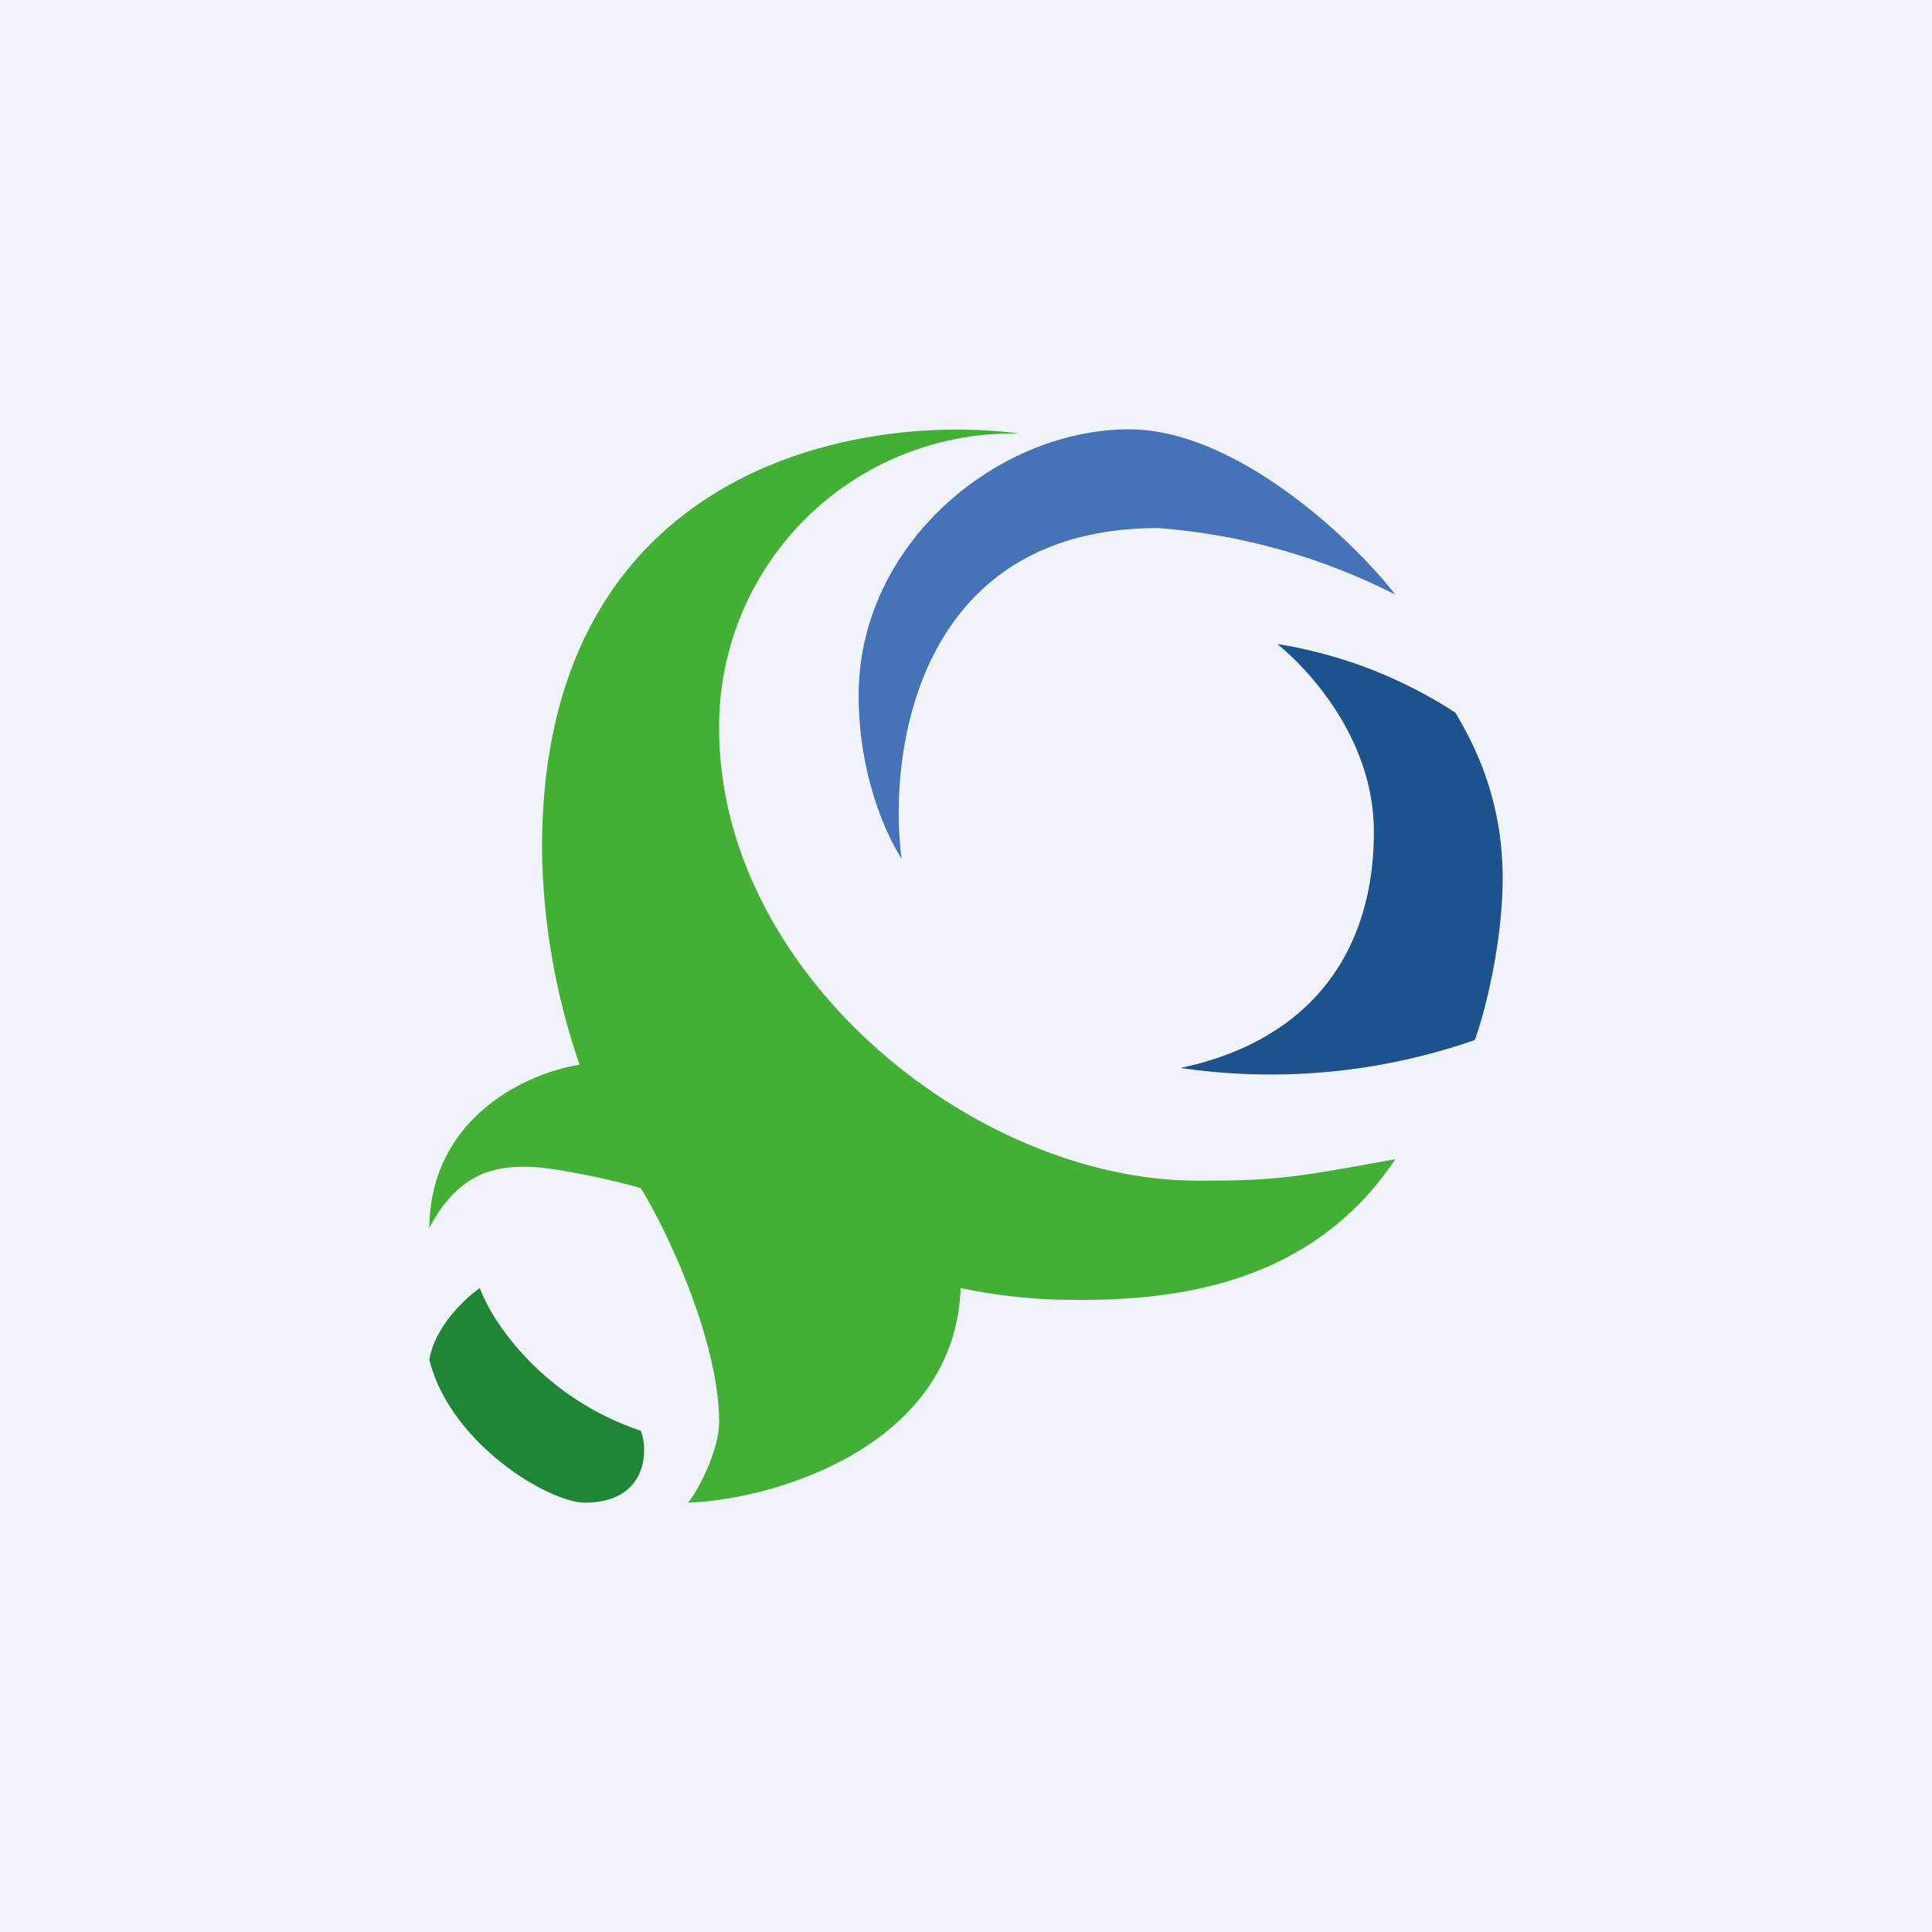
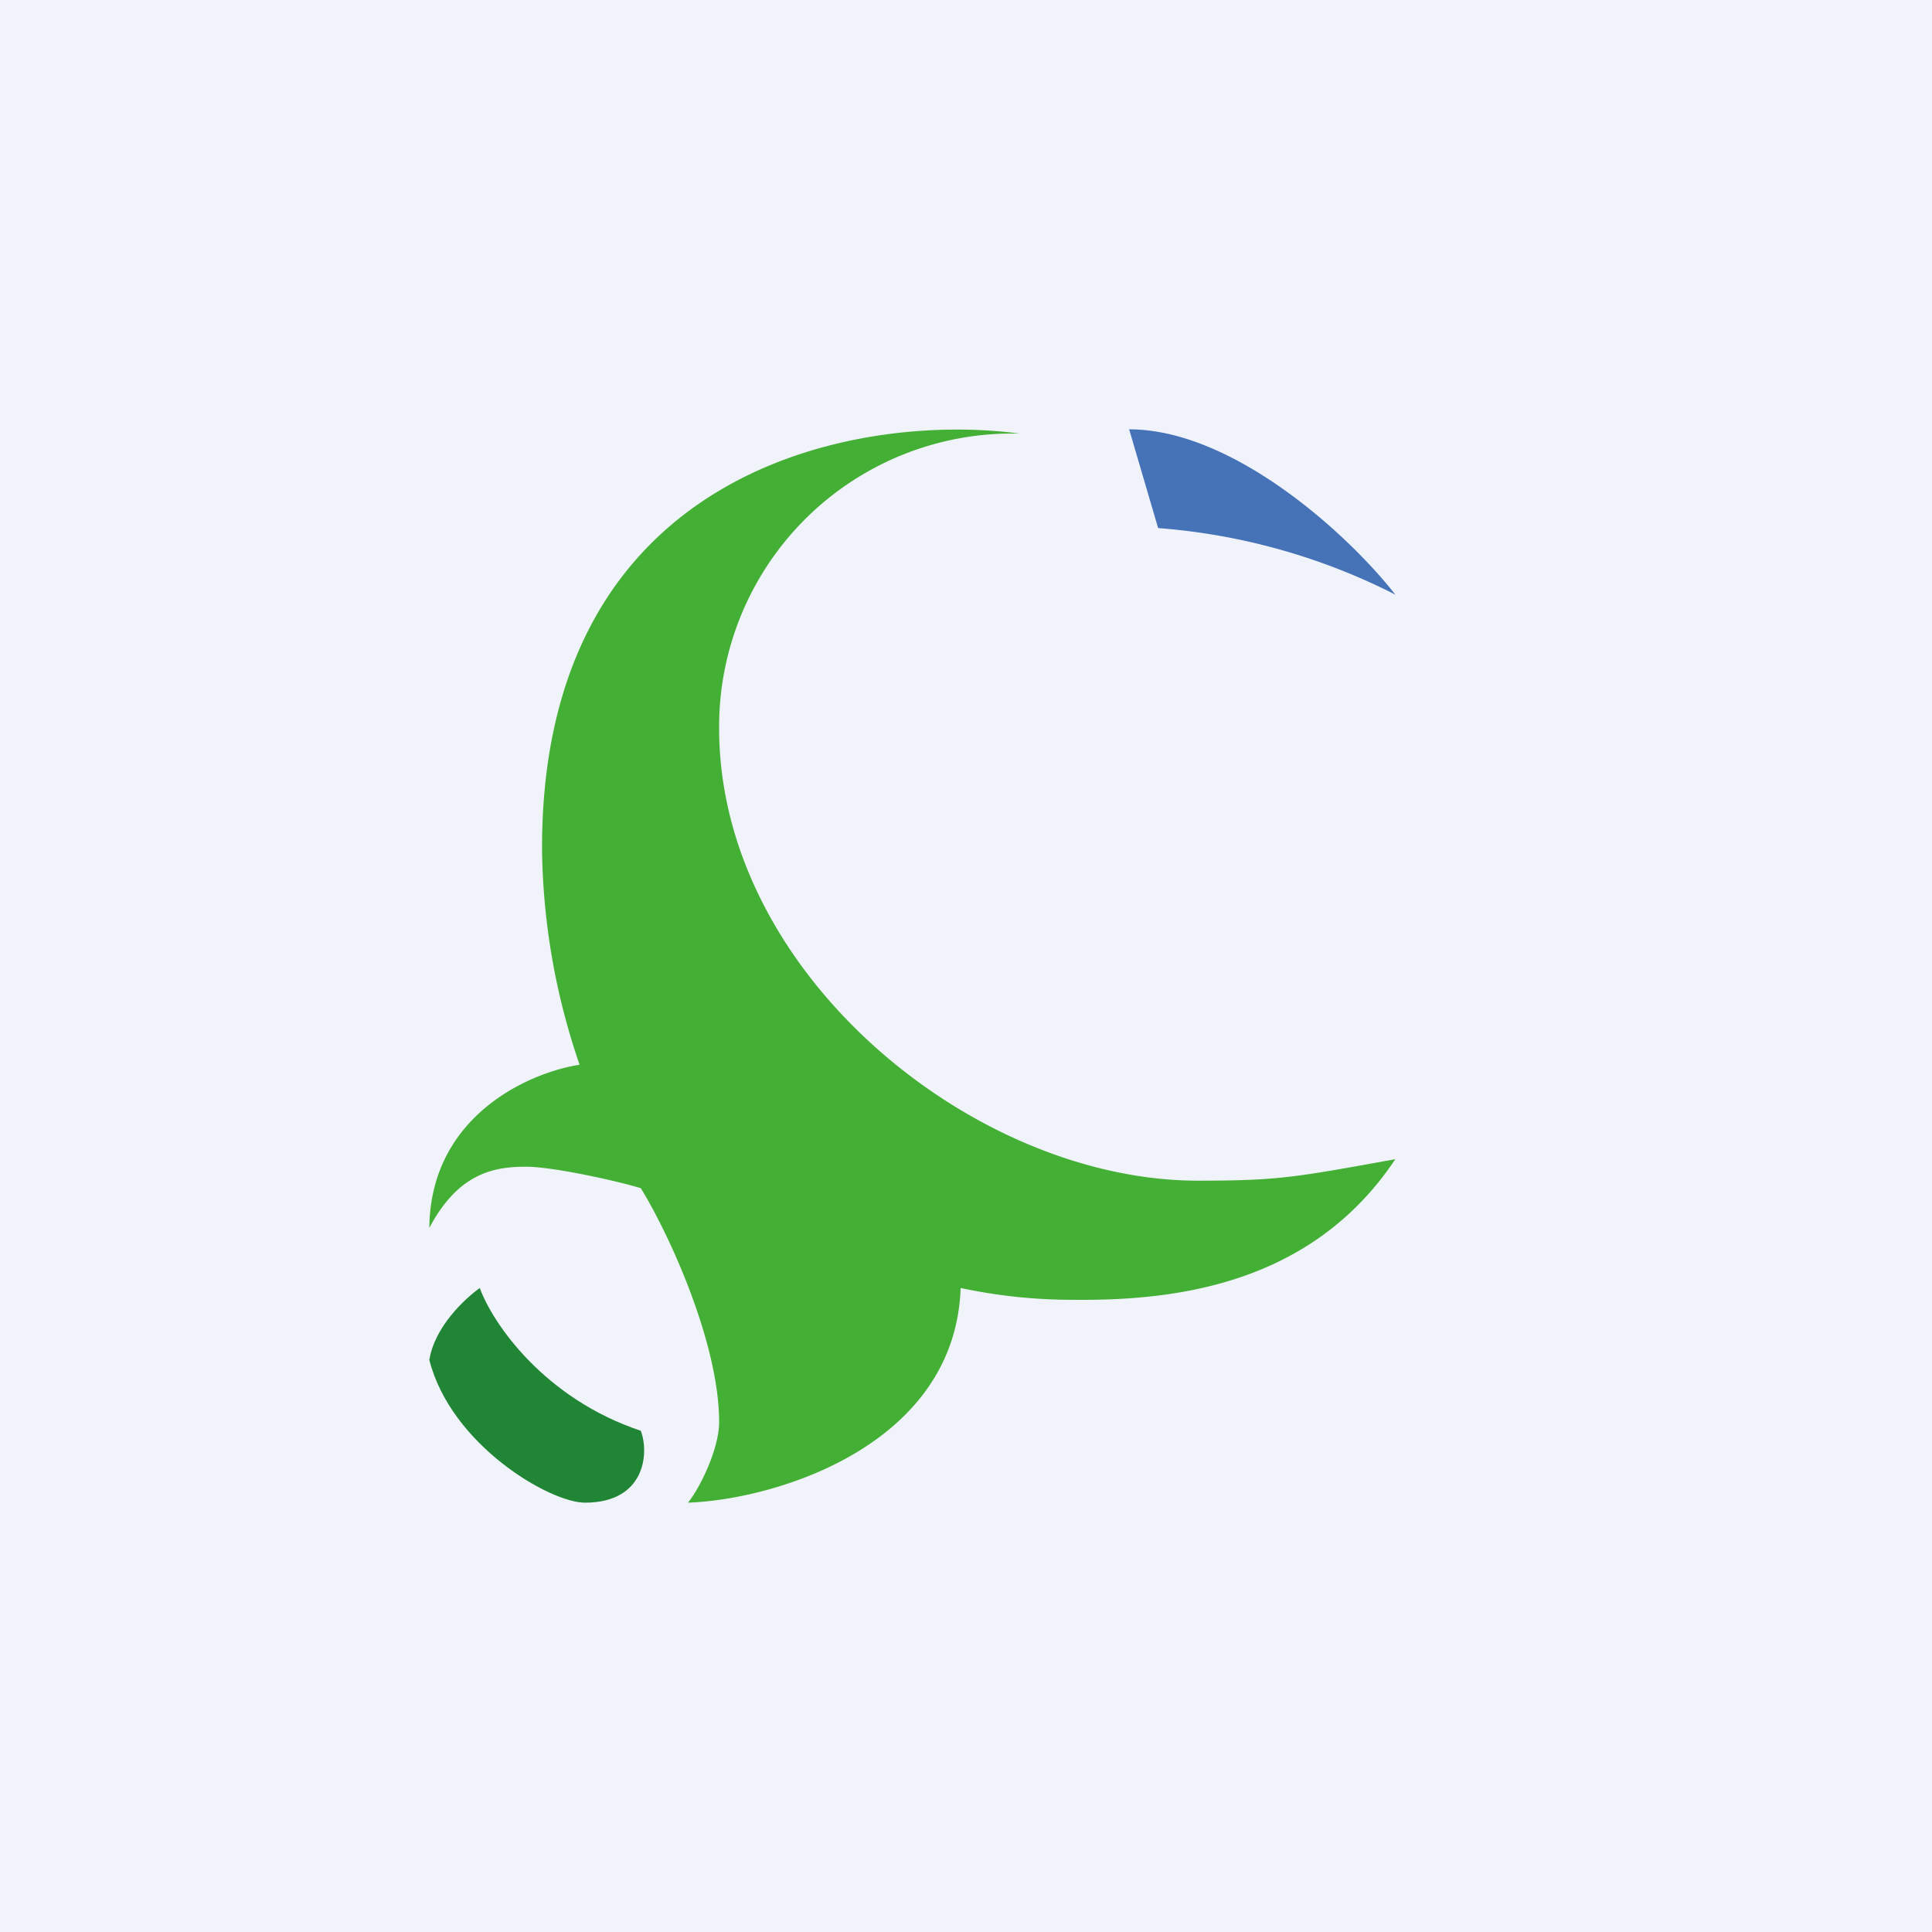
<svg xmlns="http://www.w3.org/2000/svg" width="18" height="18" viewBox="0 0 18 18">
  <path fill="#F0F3FA" d="M0 0h18v18H0z" />
-   <path d="M14 8.18c0-.78-.3-1.3-.44-1.54A4.28 4.28 0 0 0 11.9 6c.26.21.9.86.9 1.75 0 1.11-.58 1.94-1.8 2.2a5.79 5.79 0 0 0 2.74-.26c.09-.24.26-.9.26-1.51Z" fill="#1E528D" />
-   <path d="M10.52 4c.98 0 2.06 1 2.48 1.54a5.84 5.84 0 0 0-2.21-.62C8.55 4.92 8.27 7 8.4 8 8.27 7.8 8 7.24 8 6.48 8 5.06 9.3 4 10.52 4Z" fill="#4673B8" />
+   <path d="M10.52 4c.98 0 2.06 1 2.48 1.54a5.84 5.84 0 0 0-2.21-.62Z" fill="#4673B8" />
  <path d="M5.97 13.33c-.9-.3-1.38-1-1.5-1.33-.14.1-.42.36-.47.67.2.79 1.12 1.33 1.45 1.33.56 0 .6-.46.52-.67Z" fill="#218536" />
  <path d="M5.05 7.9c0-3.56 2.97-4.06 4.45-3.86A2.73 2.73 0 0 0 6.7 6.8c.01 2.28 2.38 4.2 4.46 4.2.75 0 .9-.03 1.84-.2-.78 1.17-2.05 1.32-3 1.31a5 5 0 0 1-1.05-.11C8.9 13.46 7.24 13.97 6.41 14c.12-.15.29-.51.29-.75 0-.74-.47-1.76-.73-2.18-.23-.07-.82-.2-1.07-.2-.3 0-.63.06-.9.57.01-1.05.94-1.45 1.4-1.52a6.38 6.38 0 0 1-.35-2.01Z" fill="#44AF35" />
</svg>